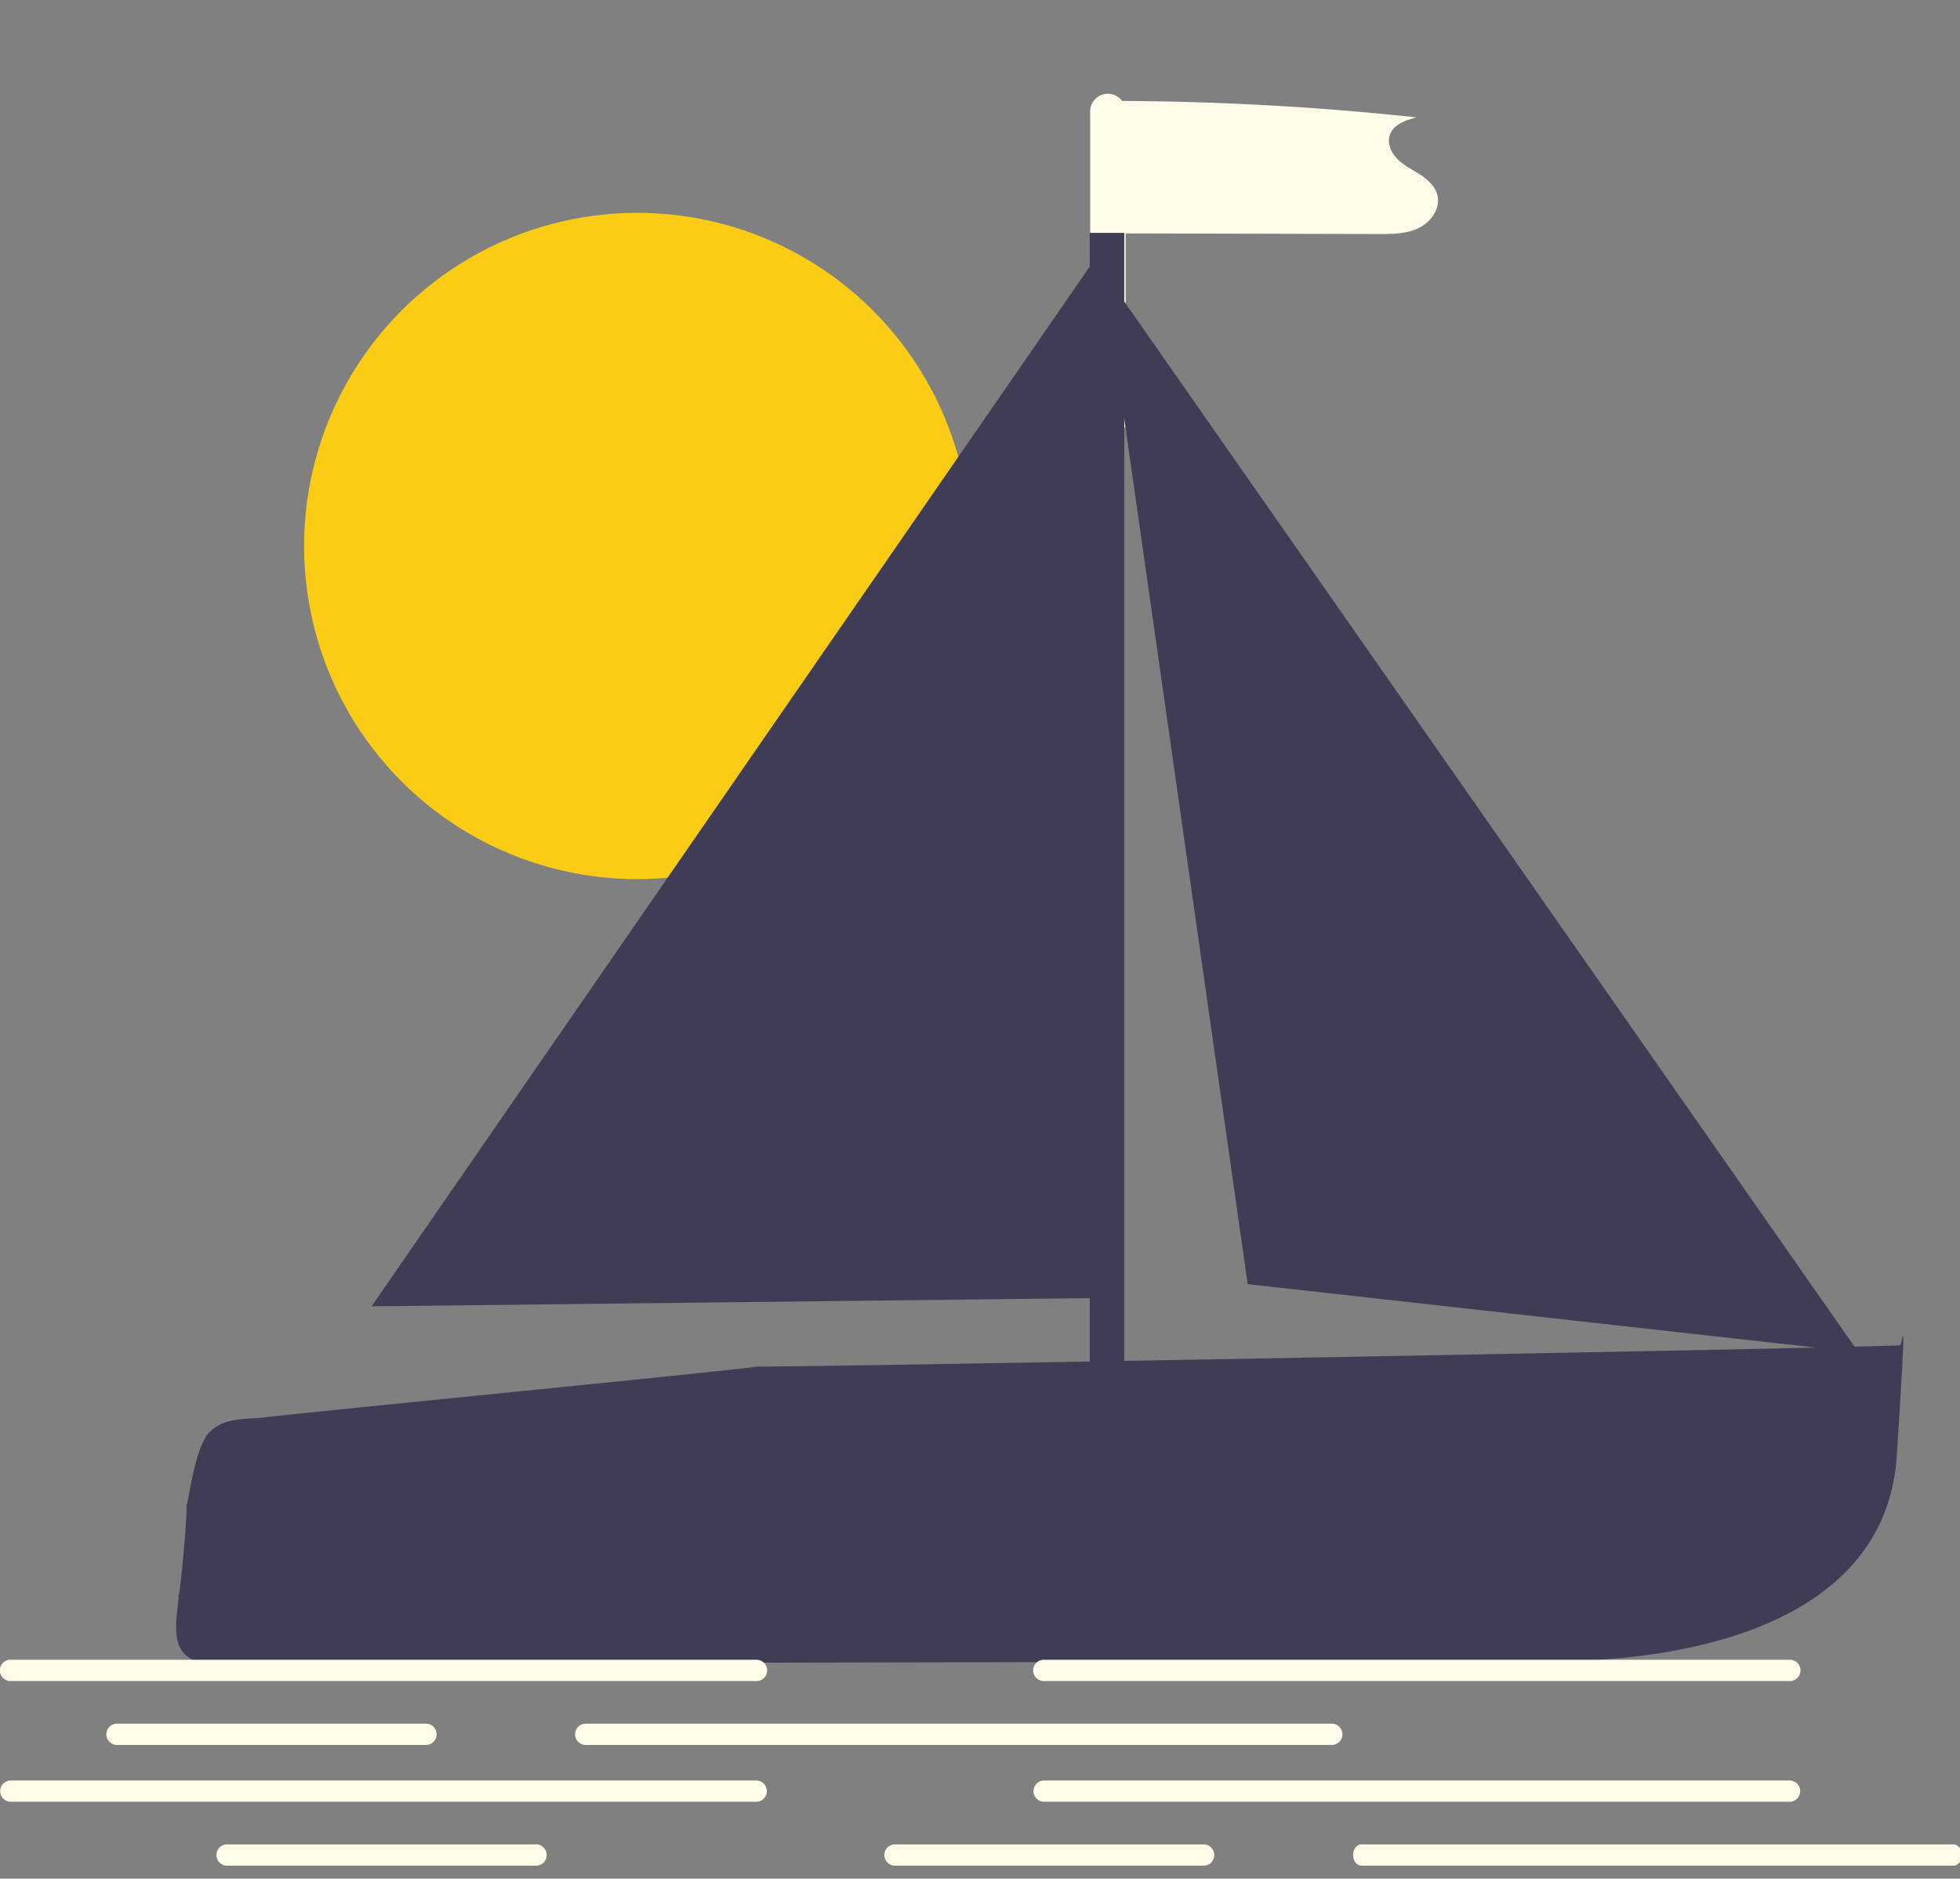
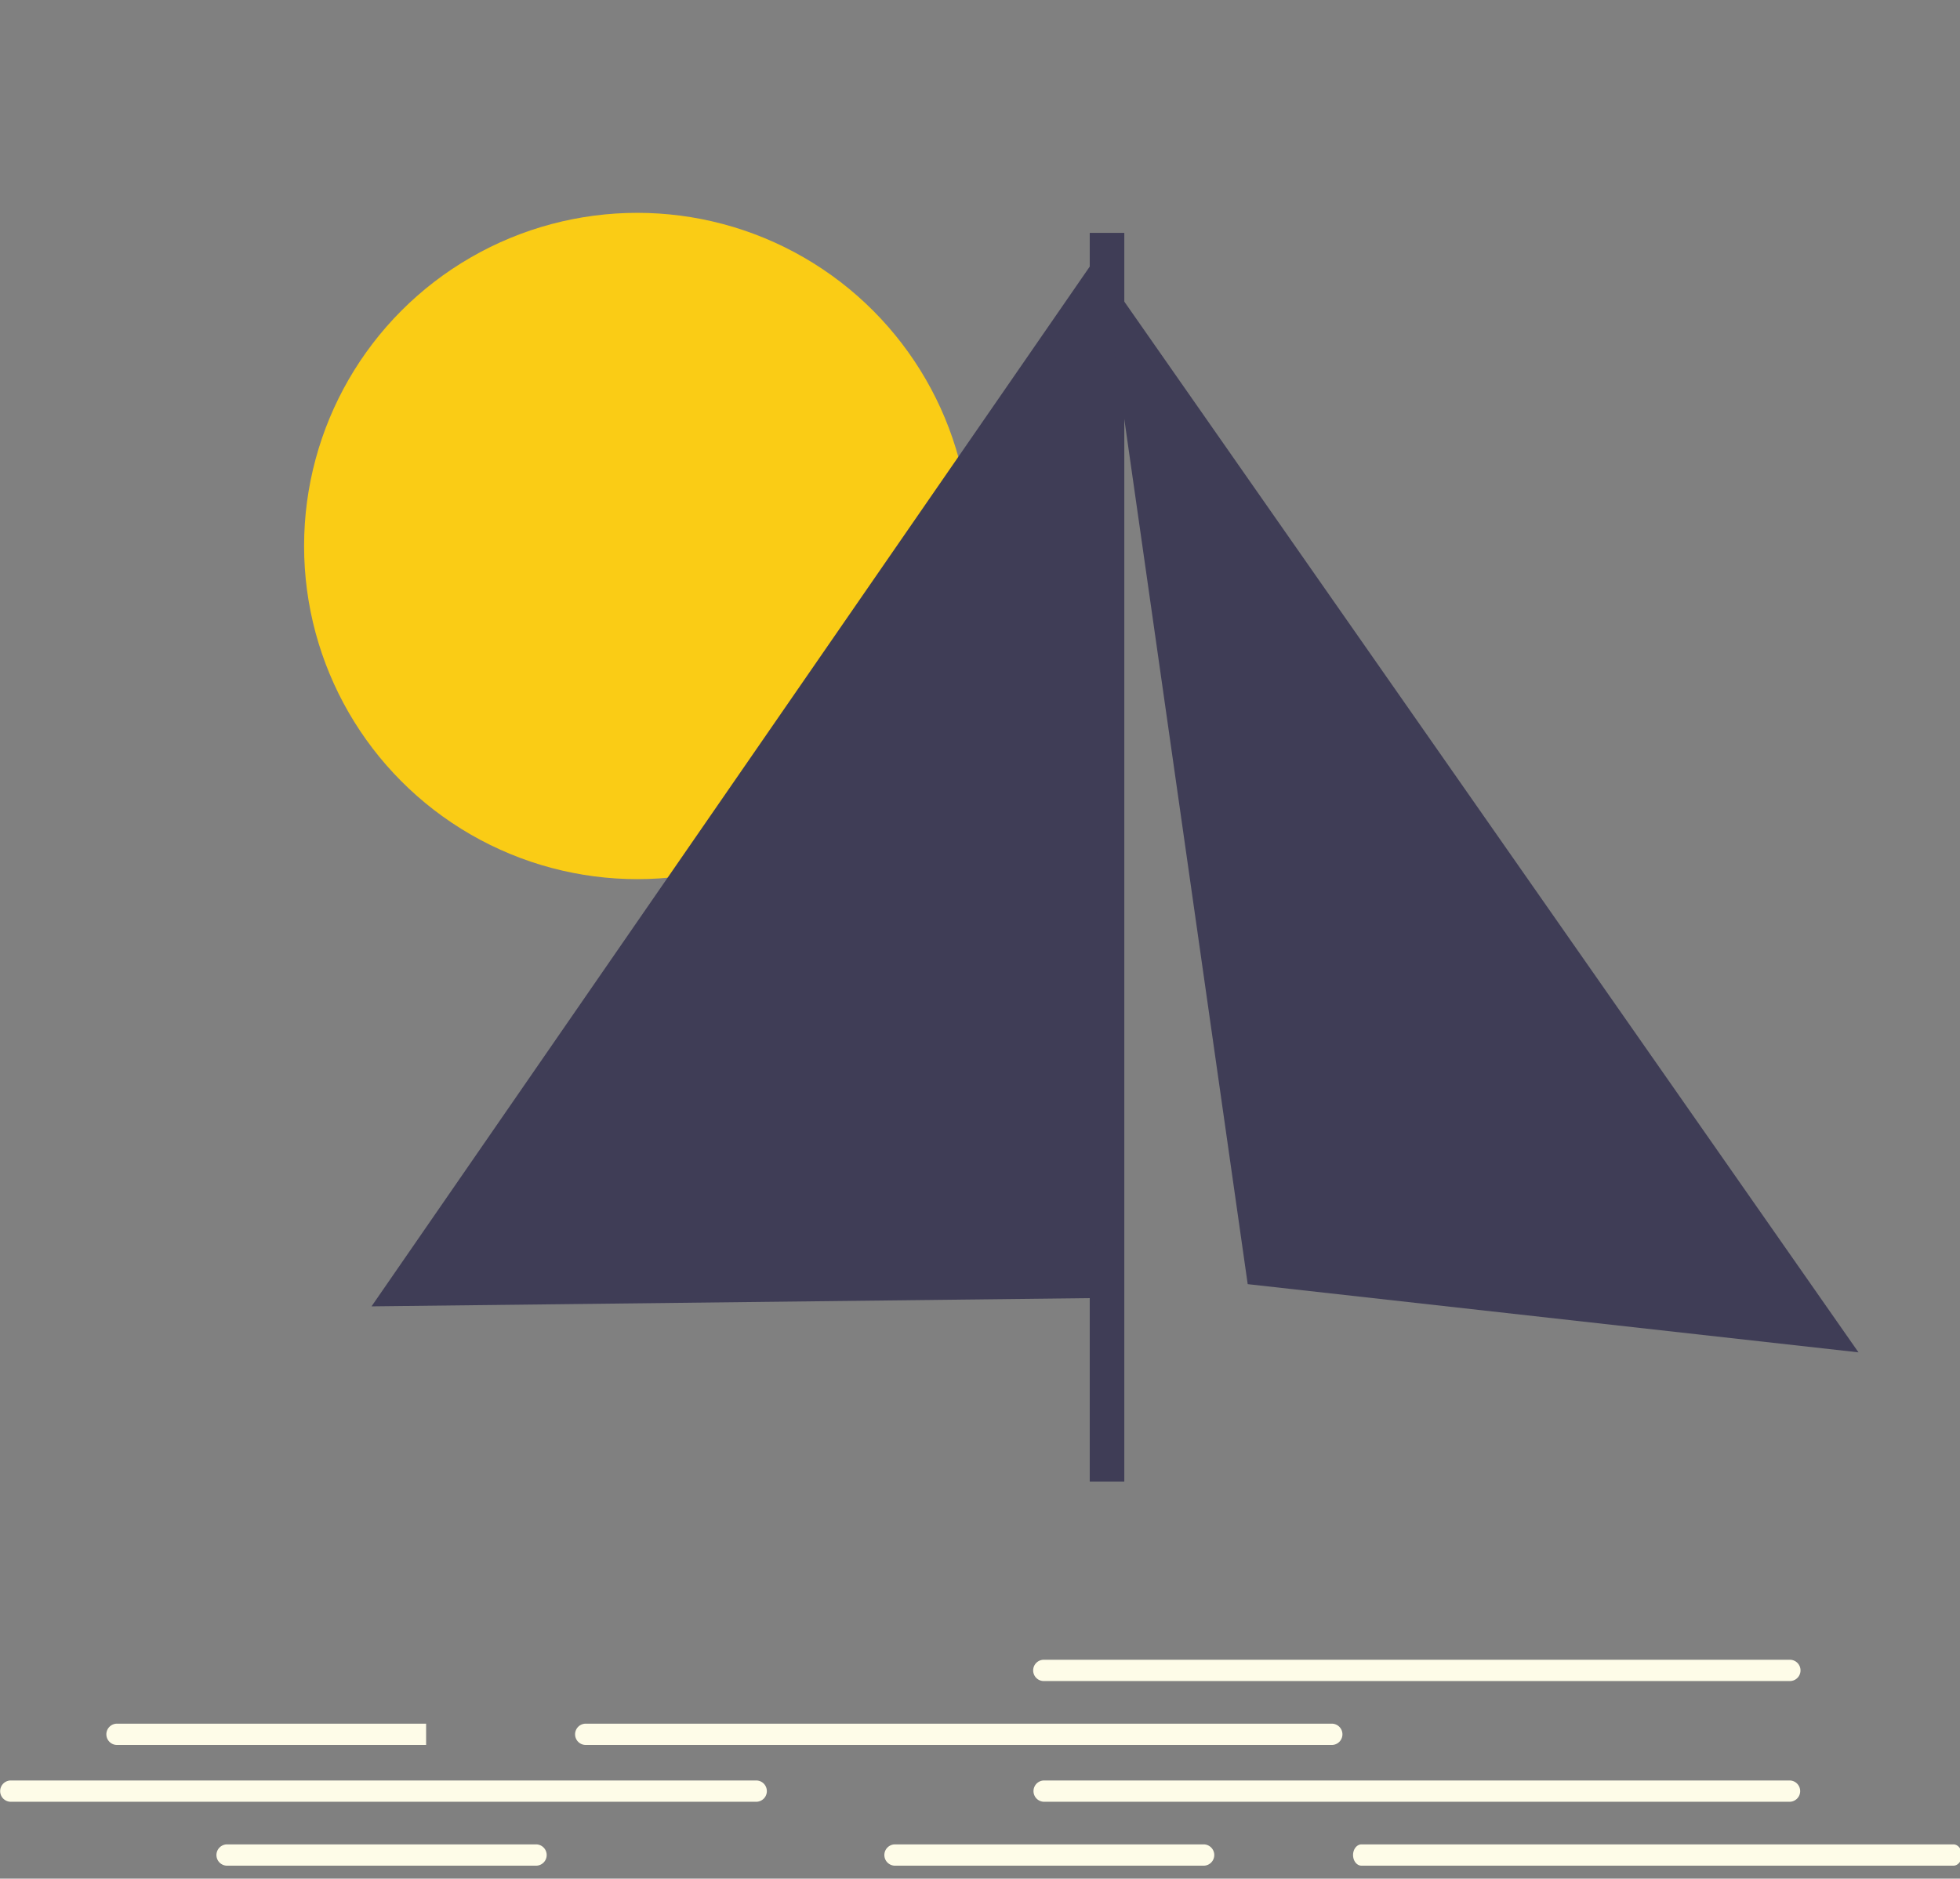
<svg xmlns="http://www.w3.org/2000/svg" width="735.31" height="704.878" data-name="Layer 1">
  <rect width="100%" height="100%" fill="#808080" stroke="none" />
  <g>
    <title>Layer 1</title>
-     <path id="svg_15" d="m77.581,624.297c0,0 452,-1 505,-1c53,0 125,-15 129,-77c4,-62 2.118,-42.33 1.345,-41.561c-0.772,0.769 -428.345,8.561 -429,8c0.655,0.561 -170.319,17.262 -184,19c-7.391,0.944 -15.625,-0.263 -21.41,5.711c-5.786,5.974 -7.935,27.851 -8.59,27.289c0.655,0.561 -2.345,34.561 -3,34c0.655,0.561 -2.663,13.691 0.655,19.561c3.318,5.87 10,6 10,6z" fill="#3f3d56" />
    <circle id="svg_1" fill="#FACC15" r="125" cy="204.861" cx="239.079" />
-     <path id="svg_2" fill="#fefce8" d="m539.247,73.173c-0.842,-3.304 -3.58,-5.776 -6.436,-7.638s-5.998,-3.36 -8.437,-5.743c-2.438,-2.383 -4.078,-6.007 -2.946,-9.223c1.376,-3.909 5.96,-5.47 9.968,-6.524a1077.201,1077.201 0 0 0 -110.43,-6.161a6.643,6.643 0 0 0 -11.988,3.961l0,118.564l13.322,0l0,-72.832q47.464,0.115 94.928,0.23c5.123,0.012 10.454,-0.02 15.06,-2.264c4.607,-2.244 8.225,-7.406 6.959,-12.371z" />
-     <path id="svg_6" fill="#fefce8" d="m283.754,630.744l-279.757,0a3.997,3.997 0 1 1 0,-7.993l279.757,0a3.997,3.997 0 1 1 0,7.993z" />
-     <path id="svg_7" fill="#fefce8" d="m159.861,654.724l-115.899,0a3.997,3.997 0 1 1 0,-7.993l115.899,0a3.997,3.997 0 0 1 0,7.993z" />
+     <path id="svg_7" fill="#fefce8" d="m159.861,654.724l-115.899,0a3.997,3.997 0 1 1 0,-7.993l115.899,0z" />
    <path id="svg_8" fill="#fefce8" d="m671.417,630.744l-279.757,0a3.997,3.997 0 1 1 0,-7.993l279.757,0a3.997,3.997 0 1 1 0,7.993z" />
    <path id="svg_9" fill="#fefce8" d="m499.566,654.724l-279.757,0a3.997,3.997 0 1 1 0,-7.993l279.757,0a3.997,3.997 0 1 1 0,7.993z" />
    <path id="svg_10" fill="#fefce8" d="m283.754,676.038l-279.757,0a3.997,3.997 0 0 1 0,-7.993l279.757,0a3.997,3.997 0 0 1 0,7.993z" />
    <path id="svg_11" fill="#fefce8" d="m451.608,700.018l-115.899,0a3.997,3.997 0 0 1 0,-7.993l115.899,0a3.997,3.997 0 0 1 0,7.993z" />
    <path id="svg_12" fill="#fefce8" d="m201.159,700.018l-115.899,0a3.997,3.997 0 1 1 0,-7.993l115.899,0a3.997,3.997 0 0 1 0,7.993z" />
    <path id="svg_13" fill="#fefce8" d="m671.417,676.038l-279.757,0a3.997,3.997 0 0 1 0,-7.993l279.757,0a3.997,3.997 0 0 1 0,7.993z" />
    <path id="svg_14" fill="#fefce8" d="m732.875,700.018l-222.141,0a3.173,3.997 0 0 1 0,-7.993l222.141,0a3.173,3.997 0 0 1 0,7.993z" />
-     <path id="svg_16" d="m380.124,522.562" opacity="NaN" fill="#3f3d56" />
    <rect id="svg_17" height="468.519" width="12.963" y="87.376" x="408.827" fill="#3f3d56" />
    <path id="svg_18" d="m139.383,490.155l271.729,-3.117l0.926,-391.667l-272.655,394.784z" opacity="NaN" fill="#3f3d56" />
    <path id="svg_19" d="m468.087,481.821l229.136,25.587l-283.334,-405.556l54.197,379.969z" opacity="NaN" fill="#3f3d56" />
  </g>
</svg>